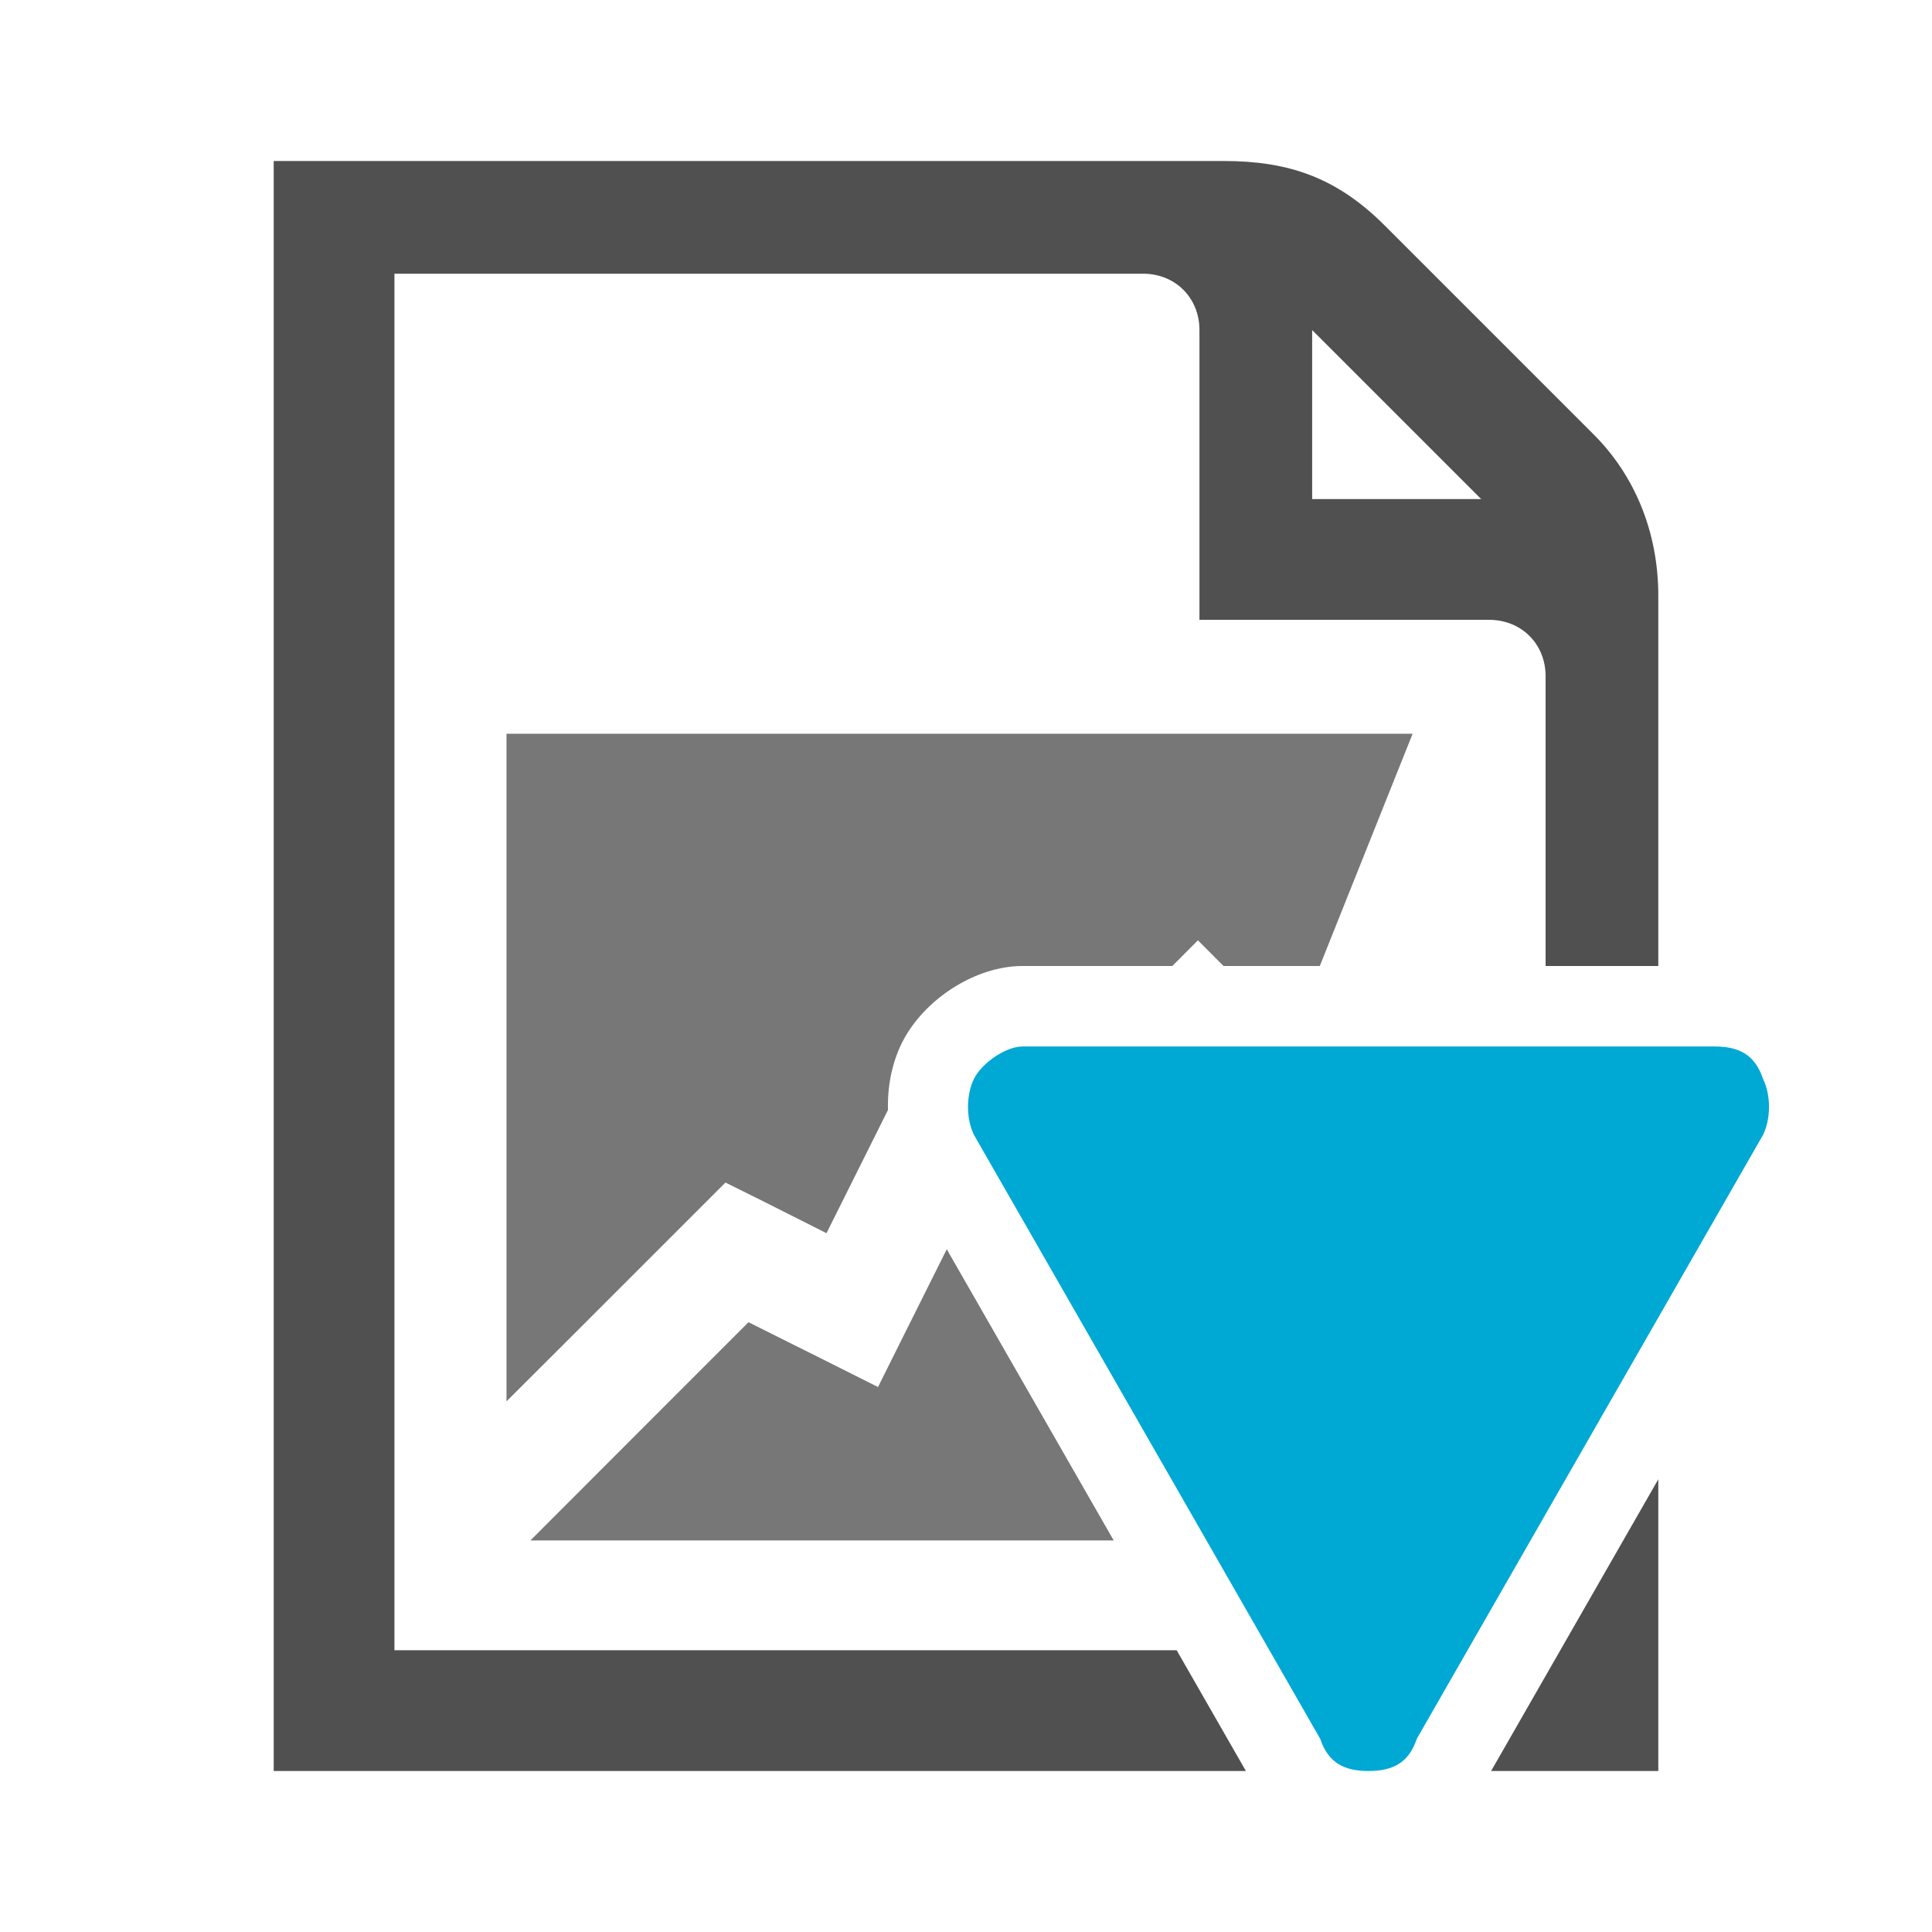
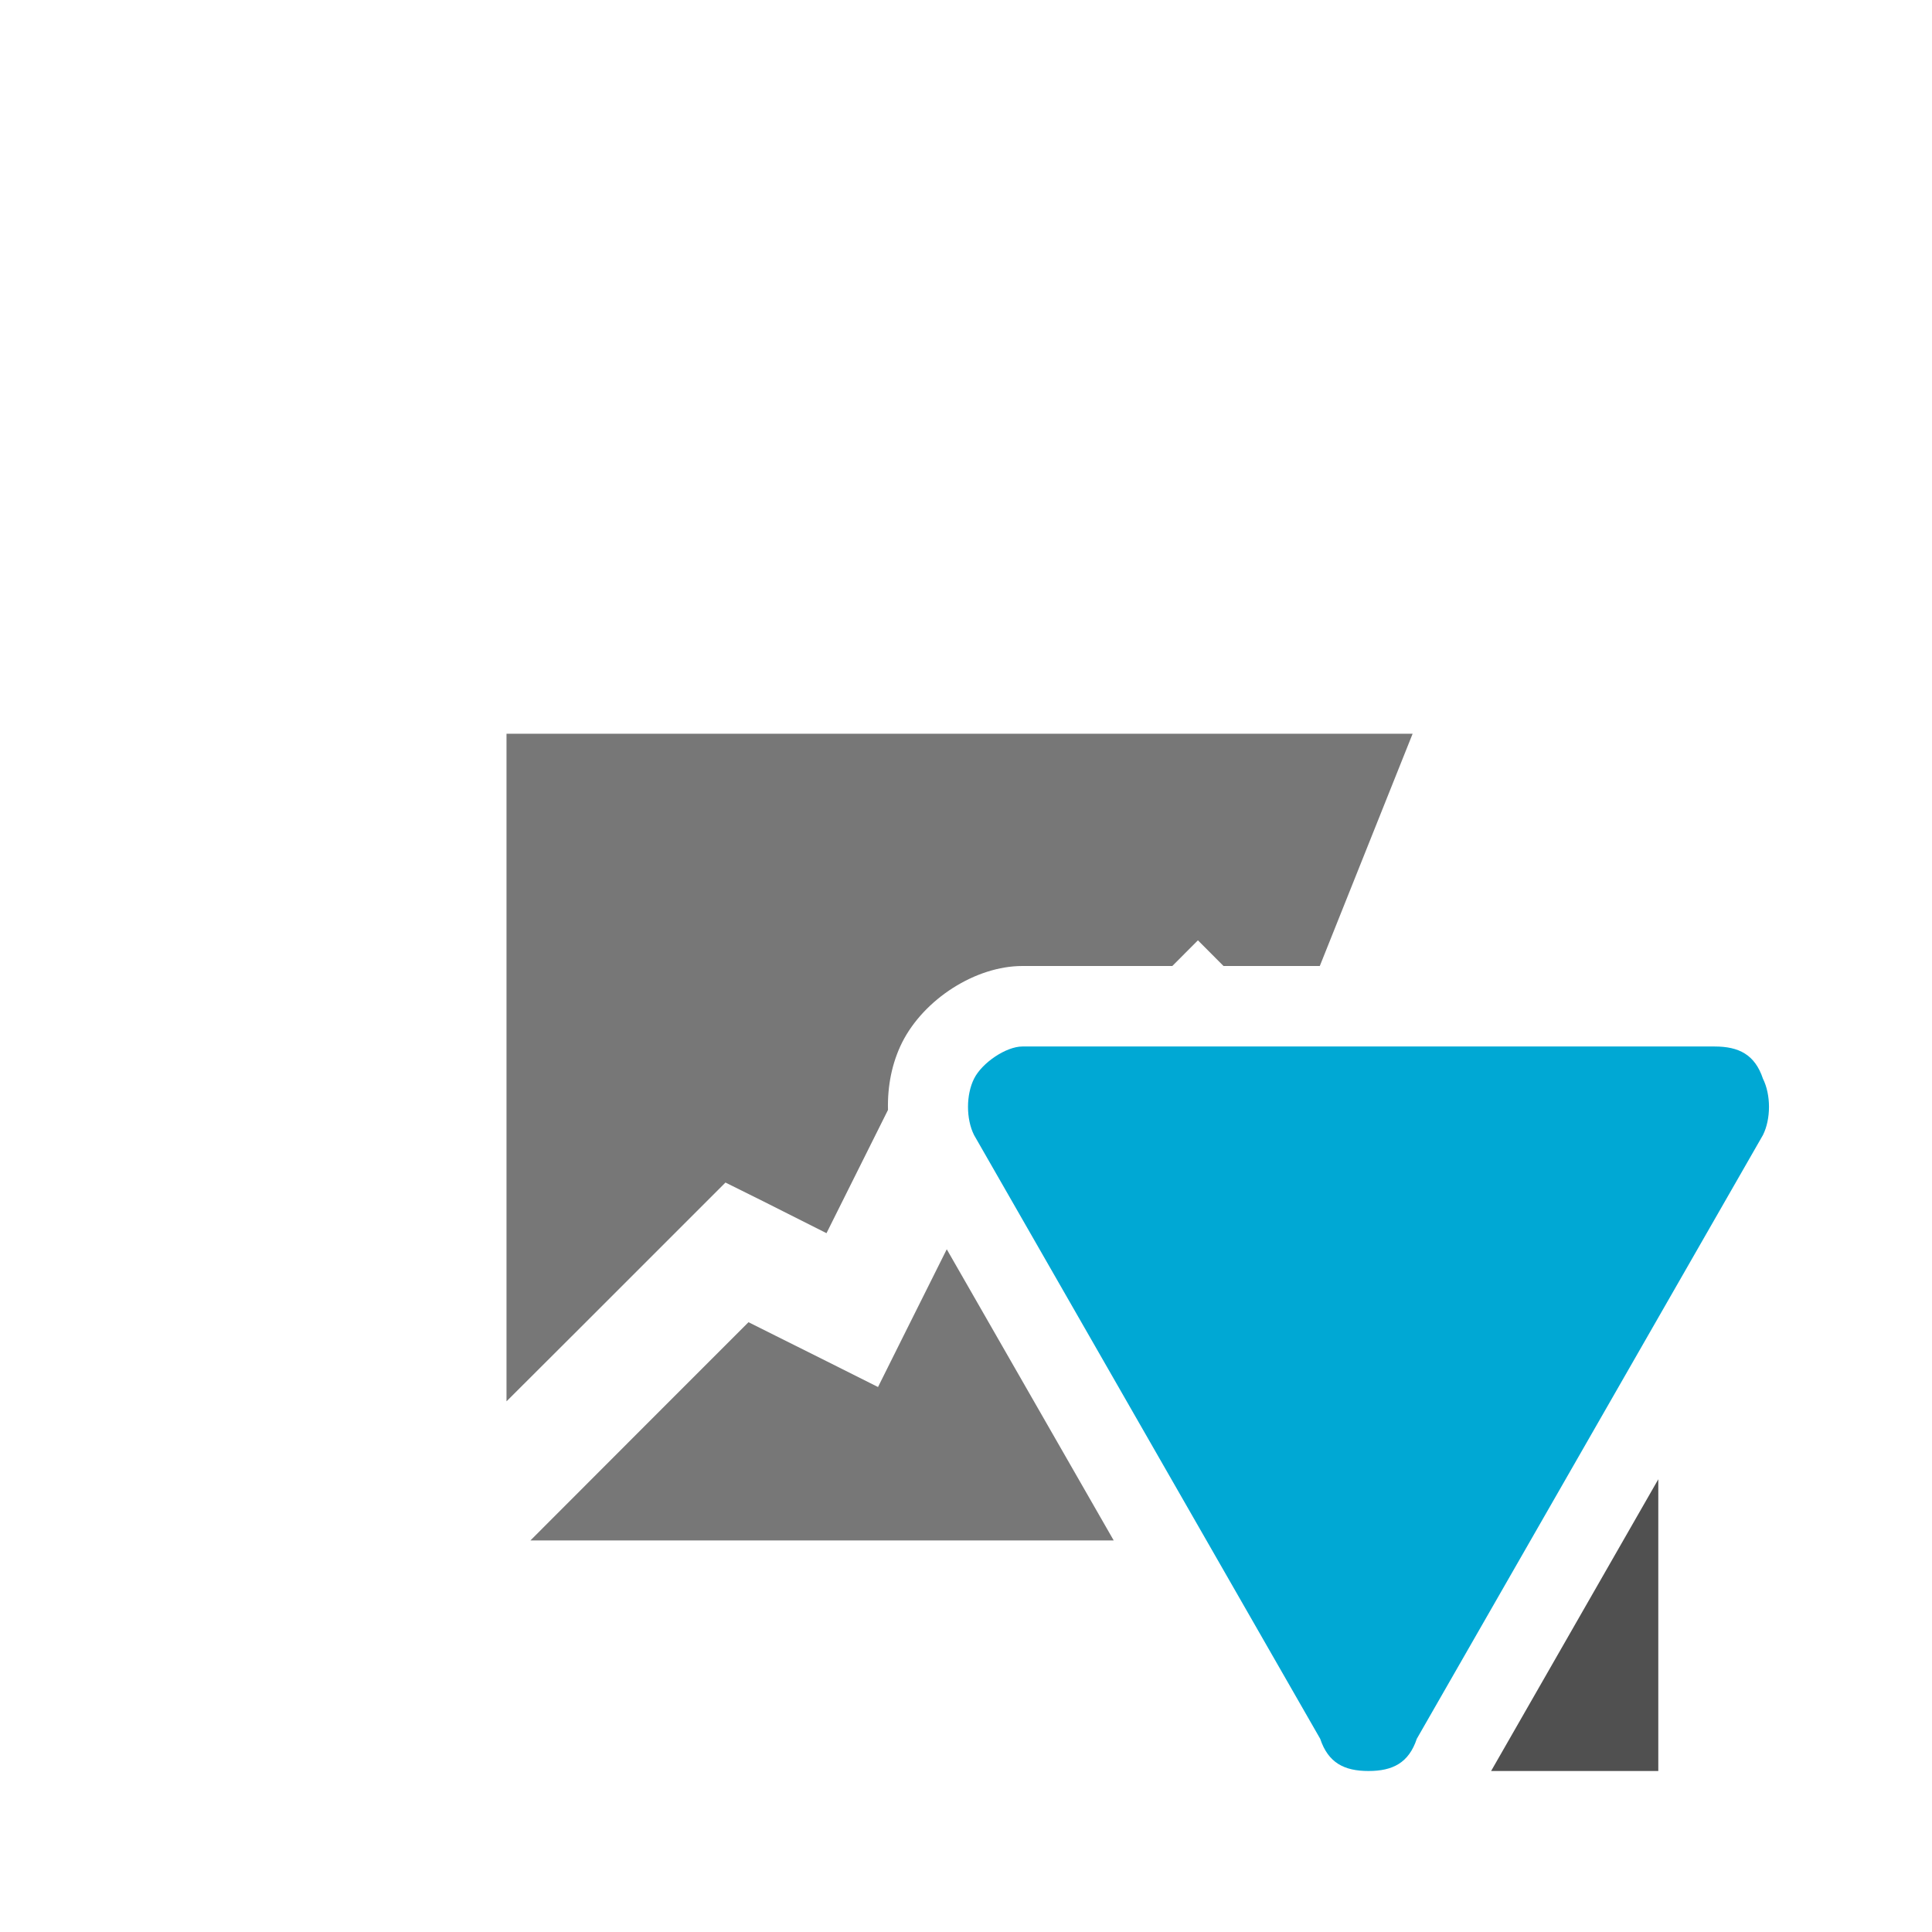
<svg xmlns="http://www.w3.org/2000/svg" version="1.1" id="Layer_1" x="0px" y="0px" viewBox="0 0 24 24" style="enable-background:new 0 0 24 24;" xml:space="preserve">
  <style type="text/css">
	.st0{display:none;}
	.st1{display:inline;fill:#5389A4;fill-opacity:0.502;}
	.st2{display:inline;fill:#5389A4;}
	.st3{display:none;fill:#505050;}
	.st4{display:none;fill:#FF6A5A;}
	.st5{fill:#777777;}
	.st6{fill:#00A8D4;}
	.st7{fill:#505050;}
</style>
  <g id="Template__x28_remove_when_finished_x29_" class="st0">
    <path id="Bounding_Box" class="st1" d="M0,0h24v24H0V0z M2,2v20h20V2H2z" />
    <ellipse id="Circle" class="st2" cx="12" cy="12" rx="10" ry="10" />
    <path id="Circle_Outline" class="st2" d="M12,2c5.5,0,10,4.5,10,10s-4.5,10-10,10S2,17.5,2,12S6.5,2,12,2z M12,4c-4.4,0-8,3.6-8,8   s3.6,8,8,8s8-3.6,8-8S16.4,4,12,4z" />
    <path id="Box" class="st2" d="M4,2h16c1.1,0,2,0.9,2,2v16c0,1.1-0.9,2-2,2H4c-1.1,0-2-0.9-2-2V4C2,2.9,2.9,2,4,2z" />
    <path id="Box_Outline" class="st2" d="M4,2h16c1.1,0,2,0.9,2,2v16c0,1.1-0.9,2-2,2H4c-1.1,0-2-0.9-2-2V4C2,2.9,2.9,2,4,2z M4,4v16   h16V4H4z" />
    <path id="Off__x28_Unite_x29_" class="st2" d="M0.9-0.9l24,24l-1.3,1.3l-24-24L0.9-0.9z" />
    <path id="Off__x28_Minus_Front_x29_" class="st2" d="M2,5.3L3.3,4L20,20.7L18.7,22L2,5.3z" />
  </g>
  <path class="st3" d="M13.3,13.6c-0.2-0.1-0.3-0.1-0.5,0v1.2h2v-0.5l-1.2-0.5L13.3,13.6z" />
-   <path class="st4" d="M13.3,13.6l0.3,0.1l0,0c0-0.1,0-0.1,0-0.2c0-0.3-0.1-0.6-0.2-0.9c-0.2,0.2-0.4,0.3-0.6,0.5v0.4l0,0  C12.9,13.5,13.1,13.5,13.3,13.6z" />
  <g>
    <path class="st5" d="M8.65,15.052l0.362-0.362l0.463,0.23l0.792,0.399l0.764-1.531c-0.008-0.295,0.049-0.585,0.175-0.837   C11.478,12.41,12.12,12,12.7,12h1.863l0.318-0.319L15.199,12h1.196l1.153-2.885H6.292v8.293l0.926-0.924L8.65,15.052z" />
    <polygon class="st5" points="11.761,15.519 11.225,16.592 10.907,17.23 10.269,16.91 9.298,16.425 8.229,17.494 6.589,19.136    13.835,19.136  " />
  </g>
  <path class="st6" d="M16.4,21.6l-4.3-7.5c-0.1-0.2-0.1-0.5,0-0.7s0.4-0.4,0.6-0.4h8.6c0.3,0,0.5,0.1,0.6,0.4c0.1,0.2,0.1,0.5,0,0.7  l-4.3,7.5C17.5,21.9,17.3,22,17,22S16.5,21.9,16.4,21.6z" />
-   <path class="st7" d="M14.617,20.5H4.9V3.4h9.3c0.4,0,0.7,0.3,0.7,0.7v3.6h3.6c0.4,0,0.7,0.3,0.7,0.7V12h1.4V7.4c0-0.8-0.3-1.5-0.8-2  l-2.6-2.6C16.6,2.2,16,2,15.2,2H3.4v20h12.077L14.617,20.5z M16.3,4.1l2.1,2.1h-2.1V4.1z" />
  <polygon class="st7" points="18.523,22 20.6,22 20.6,18.376 " />
</svg>